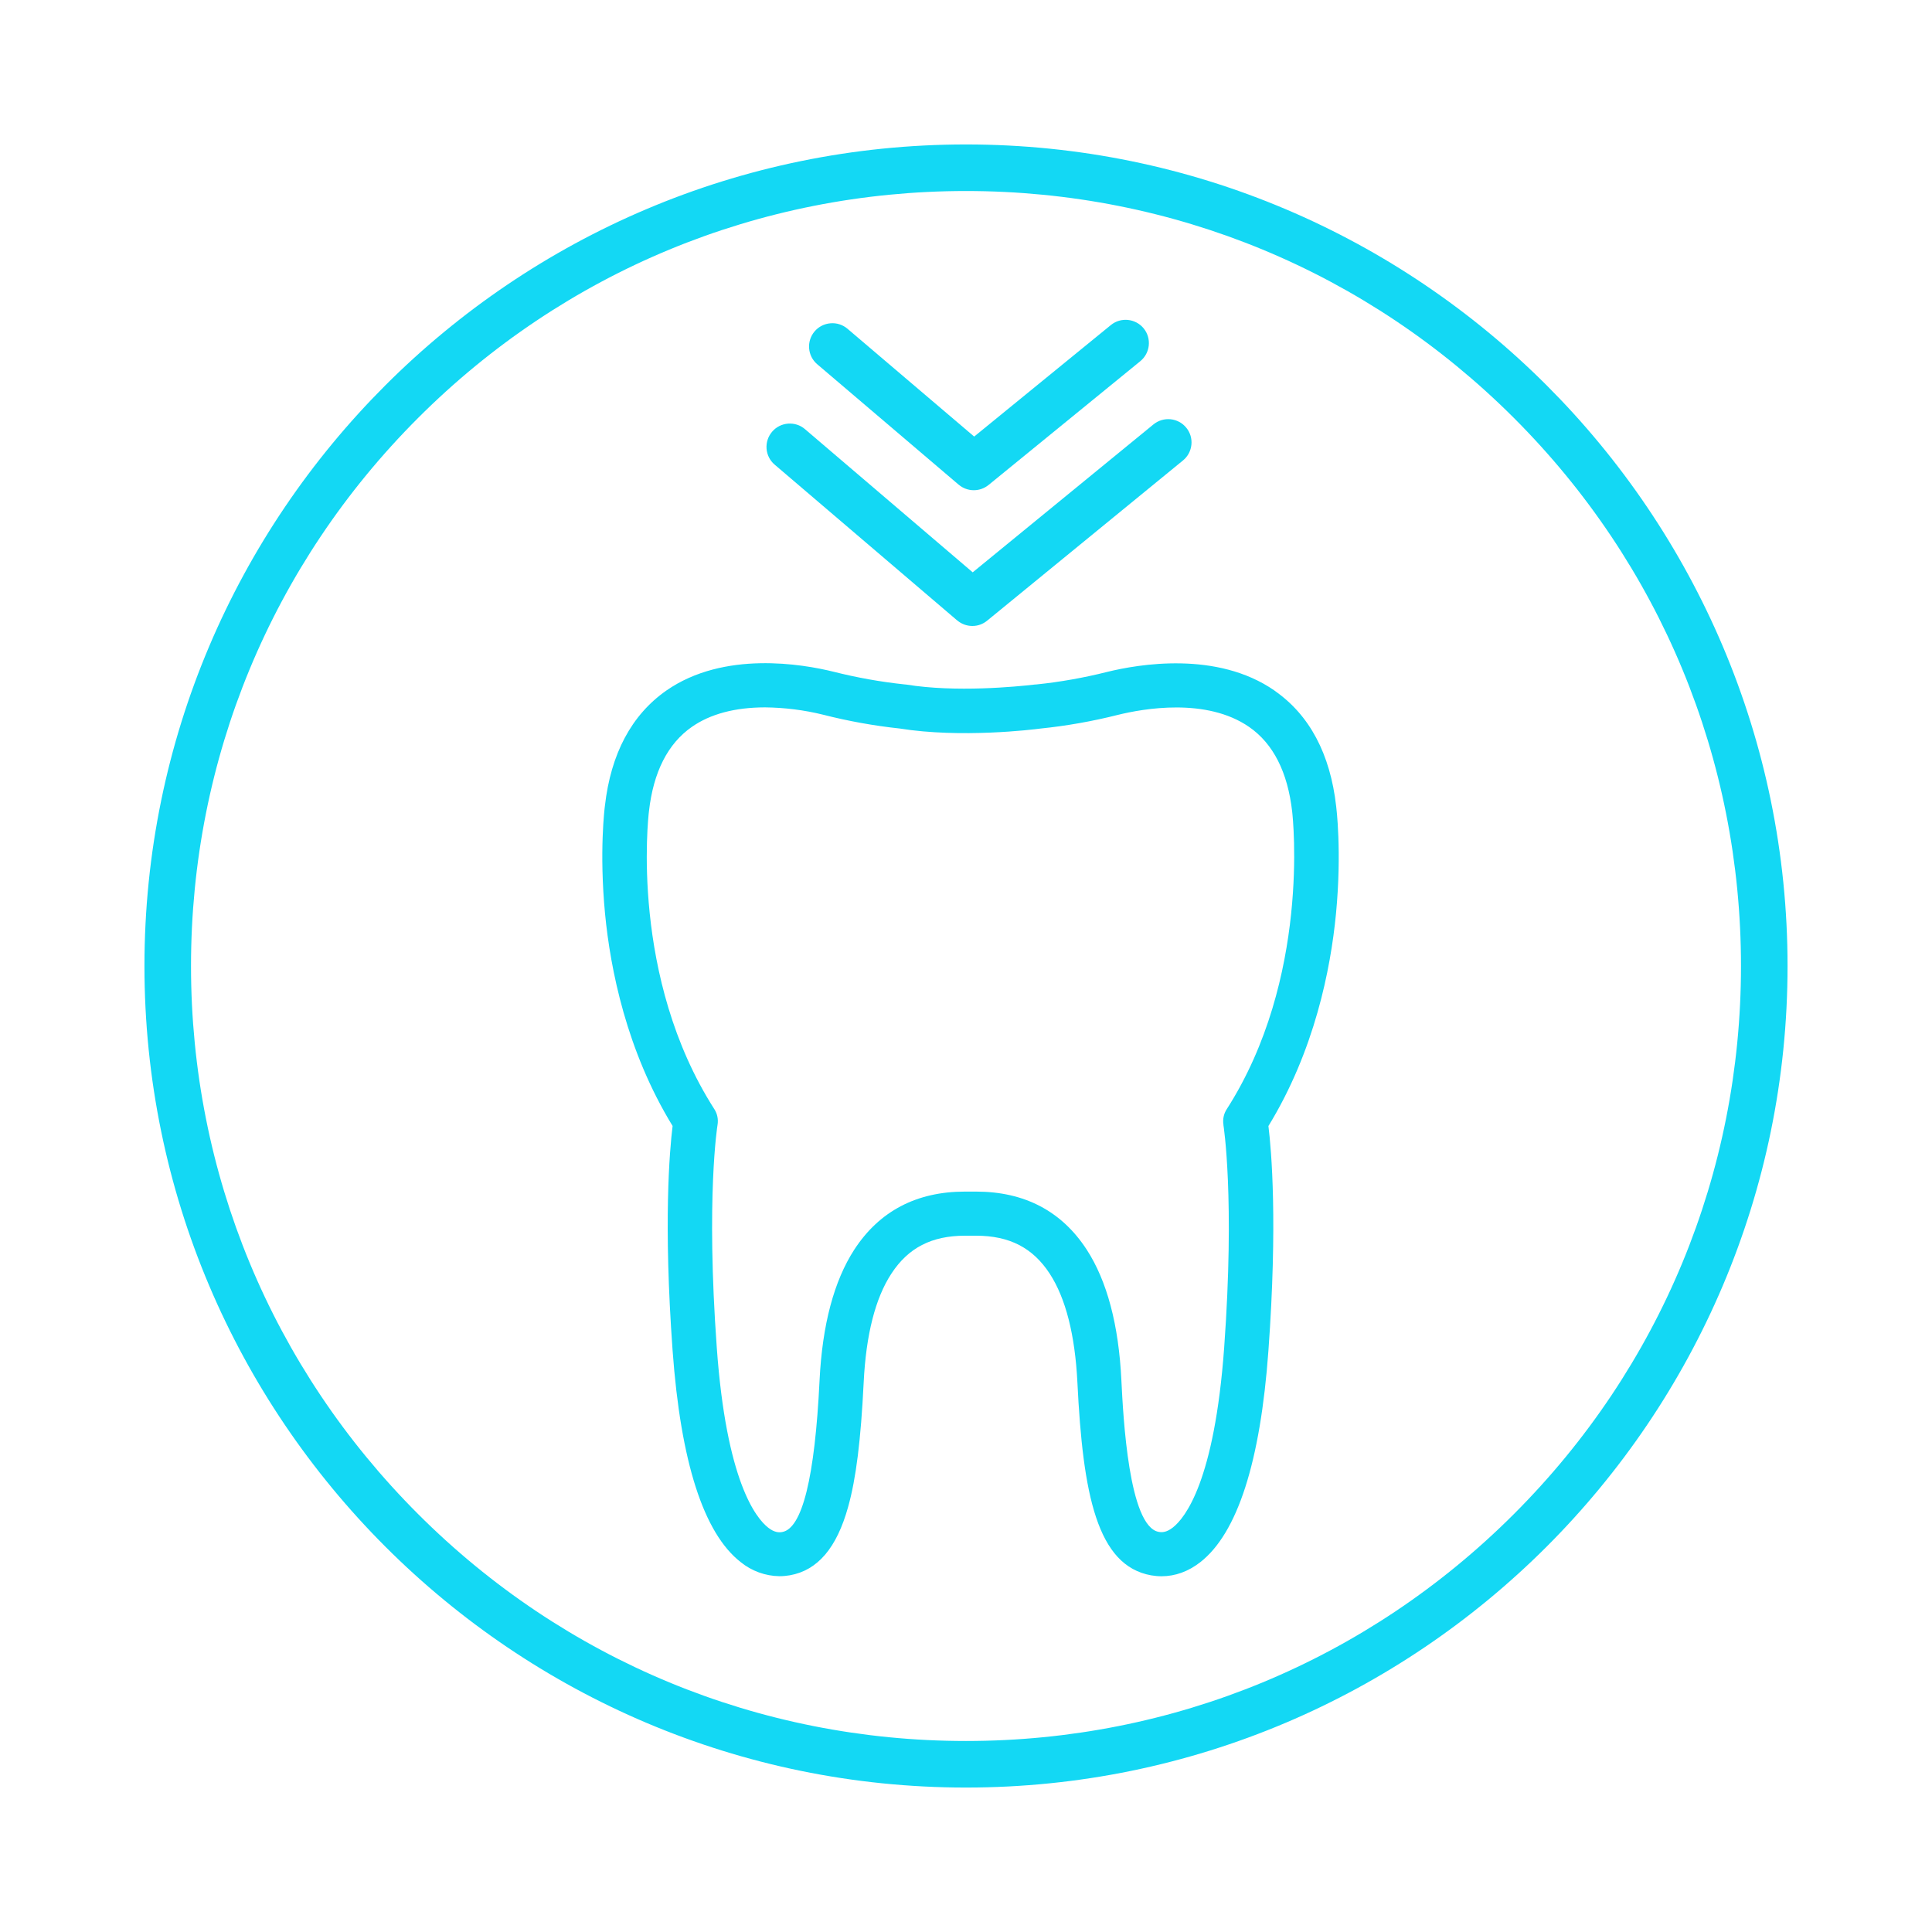
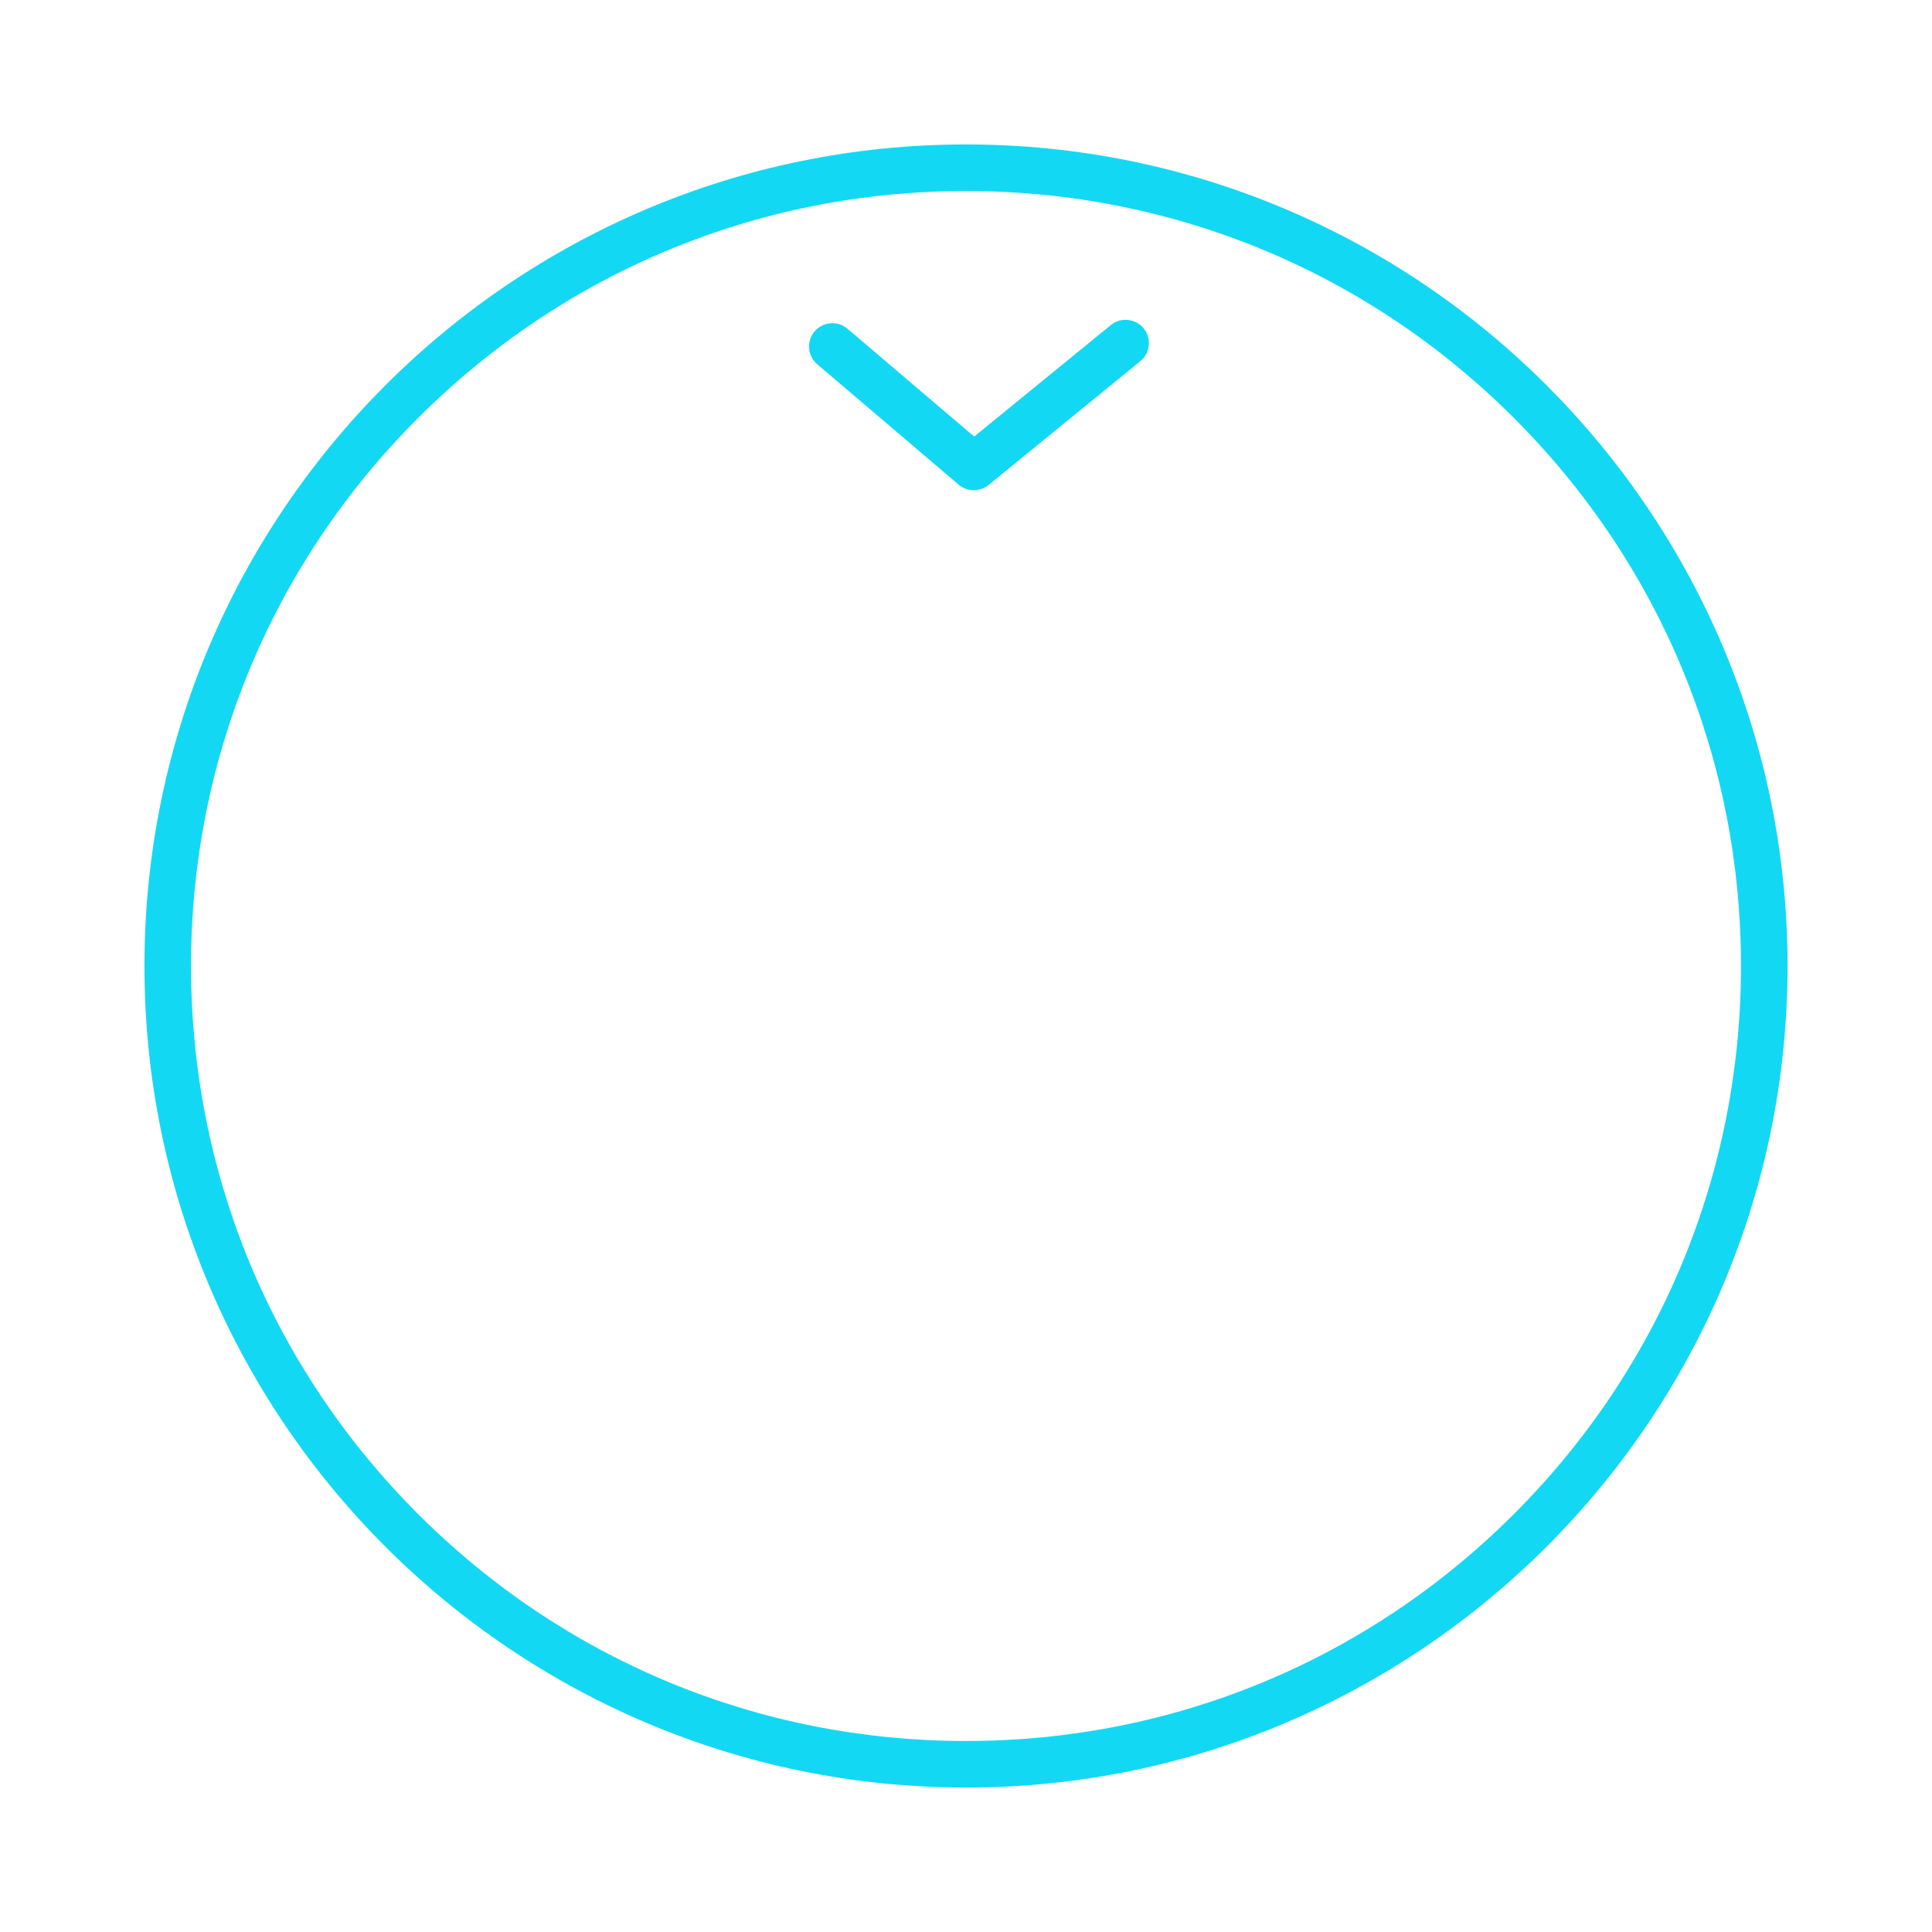
<svg xmlns="http://www.w3.org/2000/svg" id="Ebene_1" viewBox="0 0 300 300">
  <defs>
    <style>.cls-1{fill:#13d8f4;}</style>
  </defs>
  <path class="cls-1" d="M150,22.43c-70.35,0-127.57,57.23-127.57,127.57s57.23,127.57,127.57,127.57,127.57-57.23,127.57-127.57S220.35,22.43,150,22.43Zm0,247.91c-32.14,0-62.36-12.52-85.09-35.25-22.73-22.73-35.25-52.95-35.25-85.09s12.52-62.36,35.25-85.09c22.73-22.73,52.95-35.25,85.09-35.25s62.36,12.52,85.09,35.25c22.73,22.73,35.25,52.95,35.25,85.09s-12.52,62.36-35.25,85.09c-22.73,22.73-52.95,35.25-85.09,35.25Z" />
-   <path class="cls-1" d="M197.92,107.24c-8.93-6.21-21.14-4.1-25.98-2.91-3.61,.91-7.33,1.57-10.92,1.94l-.39,.03c-2.74,.32-12.25,1.25-19.89,0l-.33-.03c-3.67-.39-7.35-1.05-10.96-1.96-4.83-1.2-17.04-3.3-25.97,2.91-5.41,3.78-8.63,9.81-9.55,17.91-.04,.28-.9,7.07,.02,16.74,.83,8.62,3.33,21.27,10.49,32.97-.47,3.82-1.44,15.05,0,34.87,1.26,17.31,4.82,28.37,10.57,32.85,1.69,1.38,3.83,2.16,6.01,2.19h.03c.54,0,1.08-.05,1.6-.14,4.32-.77,7.28-4.25,9.05-10.63,1.23-4.4,1.97-10.35,2.41-19.29,.36-7.43,1.81-13.12,4.31-16.93,2.62-4.01,6.25-5.88,11.42-5.88h1.73c5.17,0,8.8,1.87,11.42,5.88,2.49,3.82,3.94,9.51,4.31,16.93,.85,17.38,3.06,28.44,11.46,29.93,.54,.09,1.07,.14,1.61,.14,2.11,0,4.15-.74,5.99-2.17,5.78-4.5,9.35-15.56,10.6-32.87,1.44-19.85,.47-31.06,0-34.87,7.16-11.7,9.66-24.35,10.49-32.96,.94-9.76,.03-16.66,.03-16.68-.92-8.15-4.14-14.19-9.55-17.95Zm-7.95,67.43c.02,.11,1.8,11.33,.12,34.57-1.51,20.79-6.08,26.47-7.97,27.95-1,.78-1.69,.77-2.19,.68-4.66-.82-5.52-17.9-5.8-23.5-.41-8.63-2.23-15.48-5.4-20.35-3.89-5.97-9.67-8.99-17.17-8.99h-1.73c-7.5,0-13.28,3.03-17.17,9-3.16,4.87-4.98,11.71-5.4,20.34-.73,15.06-2.69,22.97-5.8,23.52-.49,.09-1.2,.09-2.18-.68-1.9-1.49-6.49-7.2-7.98-27.97-1.69-23.36,.1-34.47,.12-34.58,.14-.84-.03-1.7-.49-2.42-13.1-20.45-10.29-45.2-10.16-46.27,.69-6.1,2.93-10.5,6.66-13.1,2.88-2.01,6.7-3.02,11.34-3.03h0c3.05,.03,6.1,.41,9.05,1.14,3.91,1,7.94,1.72,11.86,2.14,9.54,1.53,20.69,.17,21.88,.01,4.03-.41,8.08-1.13,12.01-2.12,3.93-.97,13.76-2.74,20.41,1.88,3.73,2.59,5.97,7,6.67,13.15,.12,1.05,2.82,25.94-10.16,46.19-.47,.72-.65,1.58-.51,2.43Z" />
-   <path class="cls-1" d="M148.64,96.34c.66,.56,1.49,.86,2.35,.86s1.64-.29,2.29-.82l30.41-24.88c.75-.61,1.21-1.48,1.31-2.44,.1-.96-.19-1.91-.8-2.65-.61-.75-1.48-1.21-2.44-1.31-.96-.09-1.9,.19-2.65,.8l-28.07,22.97-26.04-22.23c-.73-.63-1.66-.93-2.64-.86-.96,.08-1.84,.52-2.47,1.26-.63,.74-.93,1.67-.86,2.64,.08,.96,.52,1.84,1.26,2.47l28.34,24.19Z" />
  <path class="cls-1" d="M148.87,75.26c.65,.56,1.49,.86,2.34,.86s1.64-.29,2.29-.81l23.57-19.23c1.54-1.26,1.78-3.54,.52-5.09-1.26-1.54-3.55-1.78-5.09-.52l-21.23,17.32-19.67-16.74c-.74-.63-1.68-.93-2.64-.85-.96,.08-1.84,.52-2.47,1.26-1.29,1.52-1.11,3.81,.41,5.1l21.96,18.7Z" />
</svg>